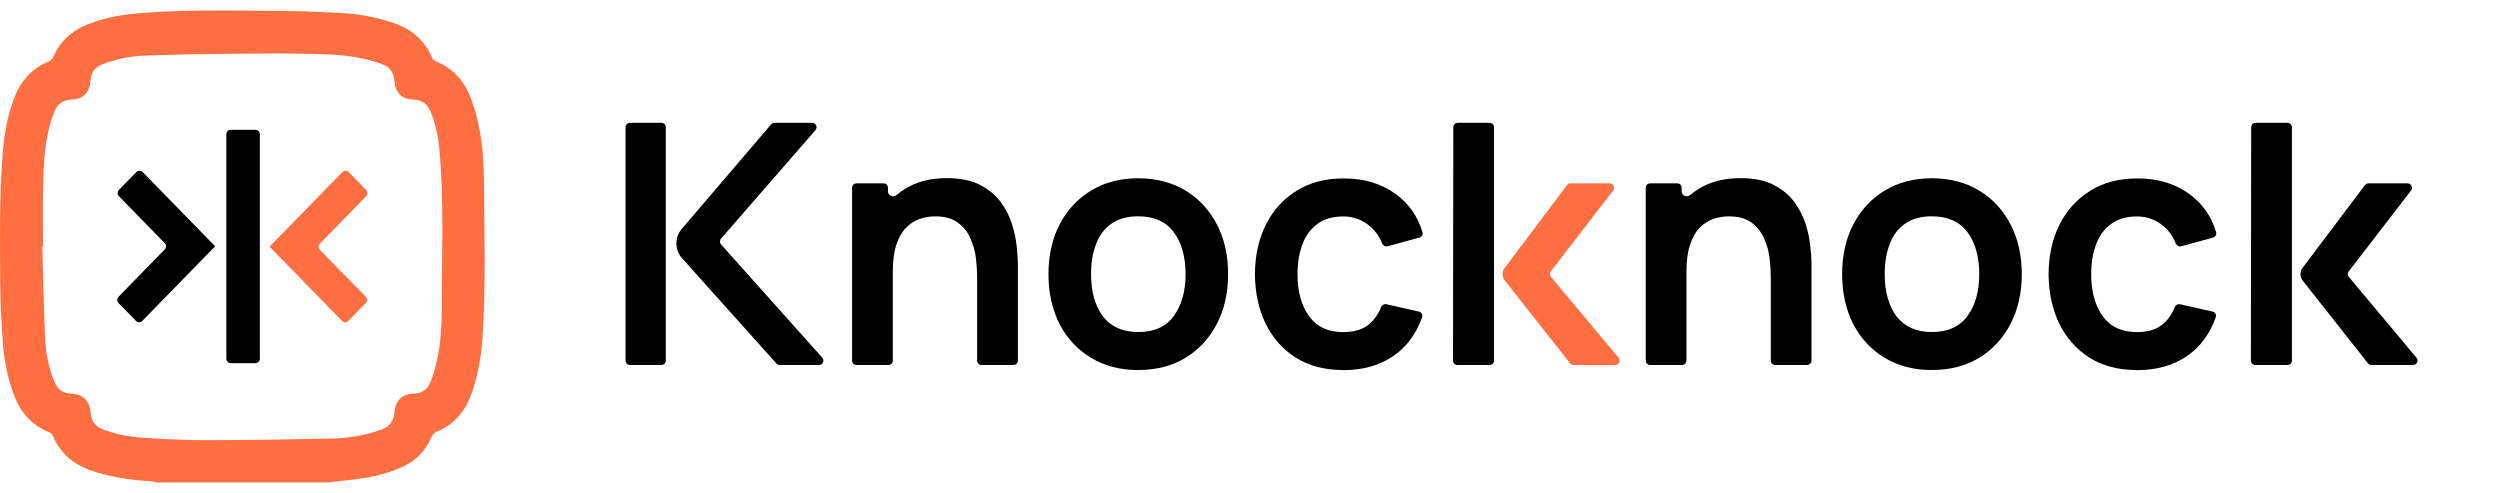
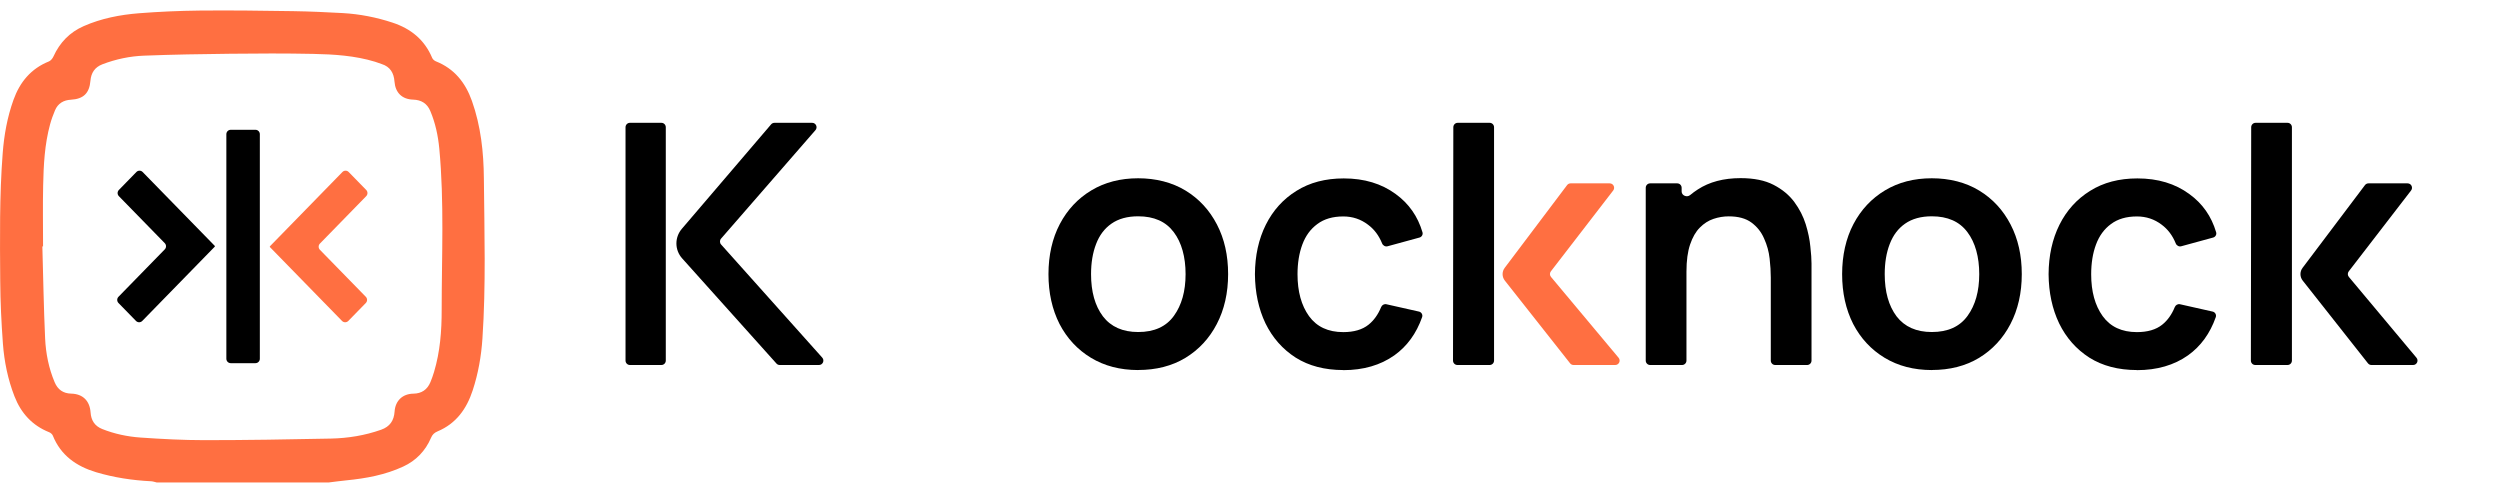
<svg xmlns="http://www.w3.org/2000/svg" width="142" height="28" viewBox="0 0 142 28" fill="none">
  <path d="M14.51 7.372H13.106C12.968 7.372 12.857 7.484 12.857 7.623V20.377C12.857 20.516 12.968 20.628 13.106 20.628H14.51C14.647 20.628 14.759 20.516 14.759 20.377V7.623C14.759 7.484 14.647 7.372 14.51 7.372Z" fill="black" />
  <path d="M20.801 11.142C20.896 11.044 20.896 10.888 20.801 10.79L19.805 9.77C19.708 9.67 19.548 9.67 19.45 9.77L15.333 13.988C15.32 14.001 15.32 14.022 15.333 14.036L19.428 18.23C19.525 18.329 19.685 18.329 19.783 18.23L20.778 17.21C20.874 17.112 20.874 16.956 20.778 16.858L18.171 14.188C18.076 14.09 18.076 13.934 18.171 13.836L20.801 11.142Z" fill="#FF6F41" />
  <path d="M8.102 9.77C8.005 9.67 7.845 9.67 7.747 9.77L6.752 10.79C6.656 10.888 6.656 11.044 6.752 11.142L9.359 13.812C9.454 13.91 9.454 14.066 9.359 14.164L6.729 16.858C6.634 16.956 6.634 17.112 6.729 17.21L7.725 18.23C7.822 18.329 7.982 18.329 8.08 18.23L12.197 14.012C12.21 13.999 12.21 13.978 12.197 13.964L8.102 9.77Z" fill="black" />
  <path d="M18.658 27.403H8.897C8.795 27.381 8.693 27.341 8.588 27.336C7.525 27.283 6.482 27.127 5.459 26.822C4.341 26.485 3.454 25.871 2.999 24.74C2.966 24.66 2.874 24.582 2.789 24.549C1.831 24.166 1.196 23.471 0.822 22.511C0.446 21.545 0.242 20.54 0.165 19.516C0.078 18.335 0.021 17.149 0.013 15.965C-0.004 13.543 -0.034 11.12 0.153 8.703C0.232 7.667 0.414 6.654 0.765 5.674C1.131 4.655 1.764 3.896 2.782 3.487C2.886 3.444 2.986 3.319 3.036 3.208C3.397 2.414 3.96 1.832 4.756 1.483C5.757 1.044 6.813 0.839 7.889 0.753C9.039 0.663 10.192 0.613 11.342 0.6C13.108 0.583 14.875 0.605 16.643 0.633C17.587 0.648 18.531 0.691 19.474 0.743C20.435 0.799 21.377 0.982 22.295 1.285C23.339 1.629 24.116 2.258 24.549 3.291C24.584 3.371 24.673 3.449 24.755 3.482C25.801 3.898 26.434 4.686 26.805 5.731C27.312 7.158 27.472 8.645 27.484 10.137C27.512 13.169 27.606 16.204 27.402 19.233C27.335 20.236 27.163 21.217 26.849 22.172C26.503 23.23 25.903 24.063 24.852 24.502C24.668 24.58 24.559 24.685 24.482 24.868C24.163 25.613 23.63 26.165 22.903 26.5C21.882 26.974 20.791 27.173 19.681 27.283C19.34 27.318 18.999 27.363 18.655 27.406L18.658 27.403ZM2.453 13.997C2.438 13.997 2.421 13.997 2.406 13.997C2.456 15.74 2.483 17.485 2.563 19.228C2.603 20.078 2.769 20.916 3.103 21.708C3.28 22.132 3.591 22.348 4.044 22.358C4.702 22.373 5.1 22.766 5.145 23.428C5.175 23.872 5.376 24.198 5.807 24.369C6.507 24.647 7.239 24.8 7.983 24.853C9.188 24.936 10.399 25.001 11.609 25.001C14.004 25.001 16.402 24.961 18.797 24.911C19.768 24.89 20.724 24.735 21.648 24.409C22.141 24.236 22.378 23.892 22.412 23.381C22.452 22.766 22.861 22.368 23.481 22.36C23.949 22.353 24.267 22.134 24.447 21.708C24.526 21.518 24.596 21.32 24.656 21.119C24.999 19.973 25.089 18.787 25.087 17.605C25.087 14.551 25.238 11.492 24.952 8.44C24.882 7.707 24.73 6.99 24.442 6.306C24.26 5.872 23.921 5.671 23.466 5.659C22.838 5.641 22.455 5.267 22.407 4.633C22.372 4.146 22.163 3.79 21.678 3.637C21.551 3.597 21.429 3.545 21.302 3.507C20.157 3.158 18.971 3.086 17.789 3.061C16.215 3.028 14.639 3.035 13.063 3.053C11.439 3.071 9.813 3.098 8.19 3.161C7.378 3.191 6.582 3.359 5.815 3.652C5.384 3.818 5.175 4.139 5.137 4.585C5.078 5.297 4.741 5.623 4.027 5.664C3.616 5.686 3.292 5.869 3.125 6.265C3.016 6.526 2.916 6.795 2.844 7.065C2.535 8.201 2.476 9.368 2.451 10.536C2.426 11.69 2.446 12.843 2.446 13.997H2.453Z" fill="#FF6F41" />
  <path d="M37.568 6.976H35.779C35.642 6.976 35.53 7.088 35.53 7.227V20.481C35.53 20.62 35.642 20.732 35.779 20.732H37.568C37.706 20.732 37.817 20.62 37.817 20.481V7.227C37.817 7.088 37.706 6.976 37.568 6.976Z" fill="black" />
  <path d="M46.704 20.314C46.848 20.475 46.734 20.732 46.519 20.732H44.288C44.218 20.732 44.15 20.702 44.103 20.649L38.745 14.674C38.536 14.441 38.42 14.141 38.42 13.828C38.42 13.525 38.529 13.233 38.724 13.002L43.8 7.063C43.847 7.008 43.916 6.976 43.989 6.976H46.131C46.345 6.976 46.459 7.23 46.318 7.392L40.956 13.554C40.873 13.649 40.874 13.793 40.958 13.887L46.704 20.314Z" fill="black" />
-   <path d="M57.815 14.971V20.481C57.815 20.62 57.703 20.732 57.566 20.732H55.75C55.613 20.732 55.501 20.62 55.501 20.481V15.765C55.501 15.441 55.48 15.08 55.435 14.685C55.391 14.289 55.285 13.912 55.122 13.549C54.964 13.18 54.724 12.878 54.4 12.641C54.084 12.405 53.654 12.289 53.112 12.289C52.819 12.289 52.532 12.336 52.247 12.432C51.963 12.527 51.705 12.692 51.47 12.928C51.236 13.164 51.059 13.475 50.919 13.883C50.78 14.284 50.711 14.799 50.711 15.43V20.481C50.711 20.62 50.6 20.732 50.462 20.732H48.647C48.51 20.732 48.398 20.62 48.398 20.481V10.666C48.398 10.527 48.51 10.415 48.647 10.415H50.188C50.326 10.415 50.437 10.527 50.437 10.666V10.877C50.437 11.11 50.741 11.23 50.92 11.08C51.056 10.966 51.202 10.859 51.357 10.76C52.013 10.333 52.824 10.118 53.783 10.118C54.542 10.118 55.169 10.245 55.662 10.5C56.155 10.755 56.547 11.081 56.84 11.476C57.13 11.869 57.346 12.291 57.483 12.737C57.622 13.183 57.712 13.605 57.749 14.008C57.793 14.401 57.815 14.725 57.815 14.971Z" fill="black" />
  <path d="M64.646 21.017C64.647 21.018 64.647 21.019 64.646 21.019C63.622 21.018 62.73 20.785 61.964 20.321C61.2 19.857 60.605 19.217 60.18 18.4C59.764 17.577 59.553 16.635 59.553 15.571C59.553 14.507 59.769 13.538 60.199 12.724C60.628 11.909 61.226 11.272 61.99 10.813C62.755 10.354 63.64 10.126 64.646 10.126C65.653 10.126 66.575 10.359 67.339 10.824C68.103 11.288 68.698 11.933 69.123 12.753C69.547 13.568 69.757 14.507 69.757 15.571C69.757 16.635 69.541 17.588 69.112 18.408C68.688 19.222 68.095 19.862 67.328 20.329C66.565 20.788 65.67 21.016 64.647 21.016C64.646 21.016 64.645 21.017 64.646 21.017ZM64.649 18.859C65.56 18.859 66.235 18.554 66.677 17.941C67.12 17.328 67.341 16.54 67.341 15.571C67.341 14.602 67.118 13.775 66.667 13.183C66.219 12.583 65.545 12.286 64.646 12.286C64.032 12.286 63.526 12.427 63.129 12.705C62.736 12.979 62.446 13.363 62.257 13.862C62.067 14.353 61.972 14.924 61.972 15.571C61.972 16.571 62.196 17.37 62.647 17.97C63.102 18.562 63.769 18.859 64.649 18.859Z" fill="black" />
  <path d="M76.298 21.021C76.299 21.02 76.298 21.019 76.296 21.019C75.241 21.018 74.341 20.782 73.596 20.313C72.851 19.835 72.279 19.185 71.878 18.365C71.486 17.542 71.288 16.614 71.28 15.576C71.286 14.52 71.491 13.583 71.897 12.769C72.308 11.946 72.89 11.304 73.641 10.839C74.395 10.367 75.288 10.134 76.326 10.134C77.49 10.134 78.473 10.431 79.277 11.023C80.022 11.563 80.53 12.286 80.797 13.194C80.835 13.324 80.756 13.458 80.626 13.493L78.813 13.988C78.685 14.023 78.553 13.949 78.503 13.825C78.322 13.378 78.055 13.023 77.701 12.761C77.29 12.448 76.821 12.294 76.297 12.294C75.701 12.294 75.211 12.437 74.827 12.724C74.442 13.005 74.157 13.392 73.973 13.889C73.789 14.385 73.699 14.95 73.699 15.579C73.699 16.561 73.918 17.351 74.352 17.956C74.79 18.561 75.438 18.864 76.297 18.864C76.903 18.864 77.382 18.723 77.73 18.445C78.034 18.202 78.274 17.869 78.448 17.444C78.496 17.325 78.62 17.253 78.745 17.281L80.598 17.698C80.74 17.73 80.825 17.877 80.776 18.014C80.45 18.941 79.925 19.665 79.2 20.183C78.41 20.742 77.445 21.023 76.3 21.024C76.298 21.024 76.297 21.023 76.298 21.021Z" fill="black" />
  <path d="M84.862 20.481C84.862 20.62 84.751 20.732 84.613 20.732H82.78C82.642 20.732 82.531 20.62 82.531 20.481L82.549 7.227C82.549 7.088 82.66 6.976 82.798 6.976H84.613C84.751 6.976 84.862 7.088 84.862 7.227V20.481Z" fill="black" />
  <path d="M91.936 20.32C92.073 20.483 91.958 20.732 91.746 20.732H89.377C89.301 20.732 89.229 20.697 89.182 20.637L85.474 15.937C85.392 15.834 85.347 15.704 85.347 15.571C85.347 15.444 85.389 15.316 85.466 15.215L89.011 10.514C89.058 10.452 89.131 10.415 89.209 10.415H91.433C91.64 10.415 91.757 10.655 91.63 10.82L88.089 15.413C88.017 15.507 88.02 15.638 88.096 15.729L91.936 20.32Z" fill="#FF6F41" />
  <path d="M130.181 20.481C130.181 20.62 130.07 20.732 129.932 20.732H128.099C127.961 20.732 127.85 20.62 127.85 20.481L127.868 7.227C127.868 7.088 127.979 6.976 128.117 6.976H129.932C130.07 6.976 130.181 7.088 130.181 7.227V20.481Z" fill="black" />
  <path d="M137.256 20.32C137.392 20.483 137.277 20.732 137.065 20.732H134.696C134.62 20.732 134.549 20.697 134.501 20.637L130.793 15.937C130.711 15.834 130.666 15.704 130.666 15.571C130.666 15.444 130.708 15.316 130.785 15.215L134.33 10.514C134.377 10.452 134.451 10.415 134.528 10.415H136.752C136.96 10.415 137.076 10.655 136.949 10.82L133.409 15.413C133.337 15.507 133.339 15.638 133.415 15.729L137.256 20.32Z" fill="black" />
  <path d="M102.894 14.971V20.481C102.894 20.62 102.783 20.732 102.645 20.732H100.83C100.692 20.732 100.581 20.62 100.581 20.481V15.765C100.581 15.441 100.56 15.08 100.515 14.685C100.47 14.289 100.367 13.912 100.201 13.549C100.043 13.18 99.803 12.878 99.482 12.641C99.163 12.405 98.734 12.289 98.191 12.289C97.901 12.289 97.611 12.336 97.327 12.432C97.042 12.527 96.784 12.692 96.55 12.928C96.315 13.164 96.139 13.475 95.999 13.883C95.862 14.284 95.791 14.799 95.791 15.43V20.481C95.791 20.62 95.679 20.732 95.542 20.732H93.727C93.589 20.732 93.478 20.62 93.478 20.481V10.666C93.478 10.527 93.589 10.415 93.727 10.415H95.268C95.405 10.415 95.517 10.527 95.517 10.666V10.877C95.517 11.11 95.821 11.23 95.999 11.08C96.136 10.966 96.282 10.859 96.436 10.76C97.092 10.333 97.904 10.118 98.863 10.118C99.622 10.118 100.249 10.245 100.741 10.5C101.234 10.755 101.627 11.081 101.919 11.476C102.209 11.869 102.425 12.291 102.565 12.737C102.702 13.183 102.791 13.605 102.828 14.008C102.873 14.401 102.894 14.725 102.894 14.971Z" fill="black" />
  <path d="M109.726 21.017C109.726 21.018 109.726 21.019 109.725 21.019C108.702 21.018 107.81 20.785 107.044 20.321C106.28 19.857 105.684 19.217 105.26 18.4C104.844 17.577 104.633 16.635 104.633 15.571C104.633 14.507 104.849 13.538 105.278 12.724C105.708 11.909 106.306 11.272 107.07 10.813C107.834 10.354 108.719 10.126 109.726 10.126C110.732 10.126 111.654 10.359 112.418 10.824C113.182 11.288 113.778 11.933 114.202 12.753C114.626 13.568 114.837 14.507 114.837 15.571C114.837 16.635 114.621 17.588 114.192 18.408C113.767 19.222 113.175 19.862 112.408 20.329C111.645 20.788 110.75 21.016 109.726 21.016C109.725 21.016 109.725 21.017 109.726 21.017ZM109.728 18.859C110.64 18.859 111.314 18.554 111.757 17.941C112.2 17.33 112.421 16.54 112.421 15.571C112.421 14.602 112.197 13.775 111.747 13.183C111.299 12.583 110.624 12.286 109.726 12.286C109.112 12.286 108.606 12.427 108.208 12.705C107.816 12.979 107.526 13.363 107.336 13.862C107.146 14.353 107.052 14.924 107.052 15.571C107.052 16.571 107.276 17.37 107.726 17.97C108.182 18.562 108.848 18.859 109.728 18.859Z" fill="black" />
  <path d="M121.378 21.021C121.378 21.02 121.377 21.019 121.376 21.019C120.321 21.018 119.421 20.782 118.676 20.313C117.93 19.835 117.358 19.185 116.958 18.365C116.565 17.542 116.368 16.614 116.36 15.576C116.365 14.52 116.571 13.583 116.976 12.769C117.387 11.946 117.97 11.304 118.721 10.839C119.474 10.367 120.367 10.134 121.405 10.134C122.57 10.134 123.553 10.431 124.356 11.023C125.102 11.563 125.61 12.286 125.877 13.194C125.915 13.324 125.836 13.458 125.706 13.493L123.893 13.988C123.764 14.023 123.632 13.949 123.582 13.825C123.402 13.378 123.134 13.023 122.781 12.761C122.37 12.448 121.901 12.294 121.376 12.294C120.781 12.294 120.291 12.437 119.906 12.724C119.522 13.005 119.237 13.392 119.053 13.889C118.868 14.385 118.779 14.95 118.779 15.579C118.779 16.561 118.997 17.351 119.432 17.956C119.869 18.561 120.517 18.864 121.376 18.864C121.982 18.864 122.462 18.723 122.81 18.445C123.114 18.202 123.354 17.869 123.527 17.444C123.575 17.325 123.7 17.253 123.824 17.281L125.678 17.698C125.819 17.73 125.904 17.877 125.856 18.014C125.53 18.941 125.005 19.665 124.28 20.183C123.49 20.742 122.524 21.023 121.379 21.024C121.378 21.024 121.377 21.023 121.378 21.021Z" fill="black" />
</svg>